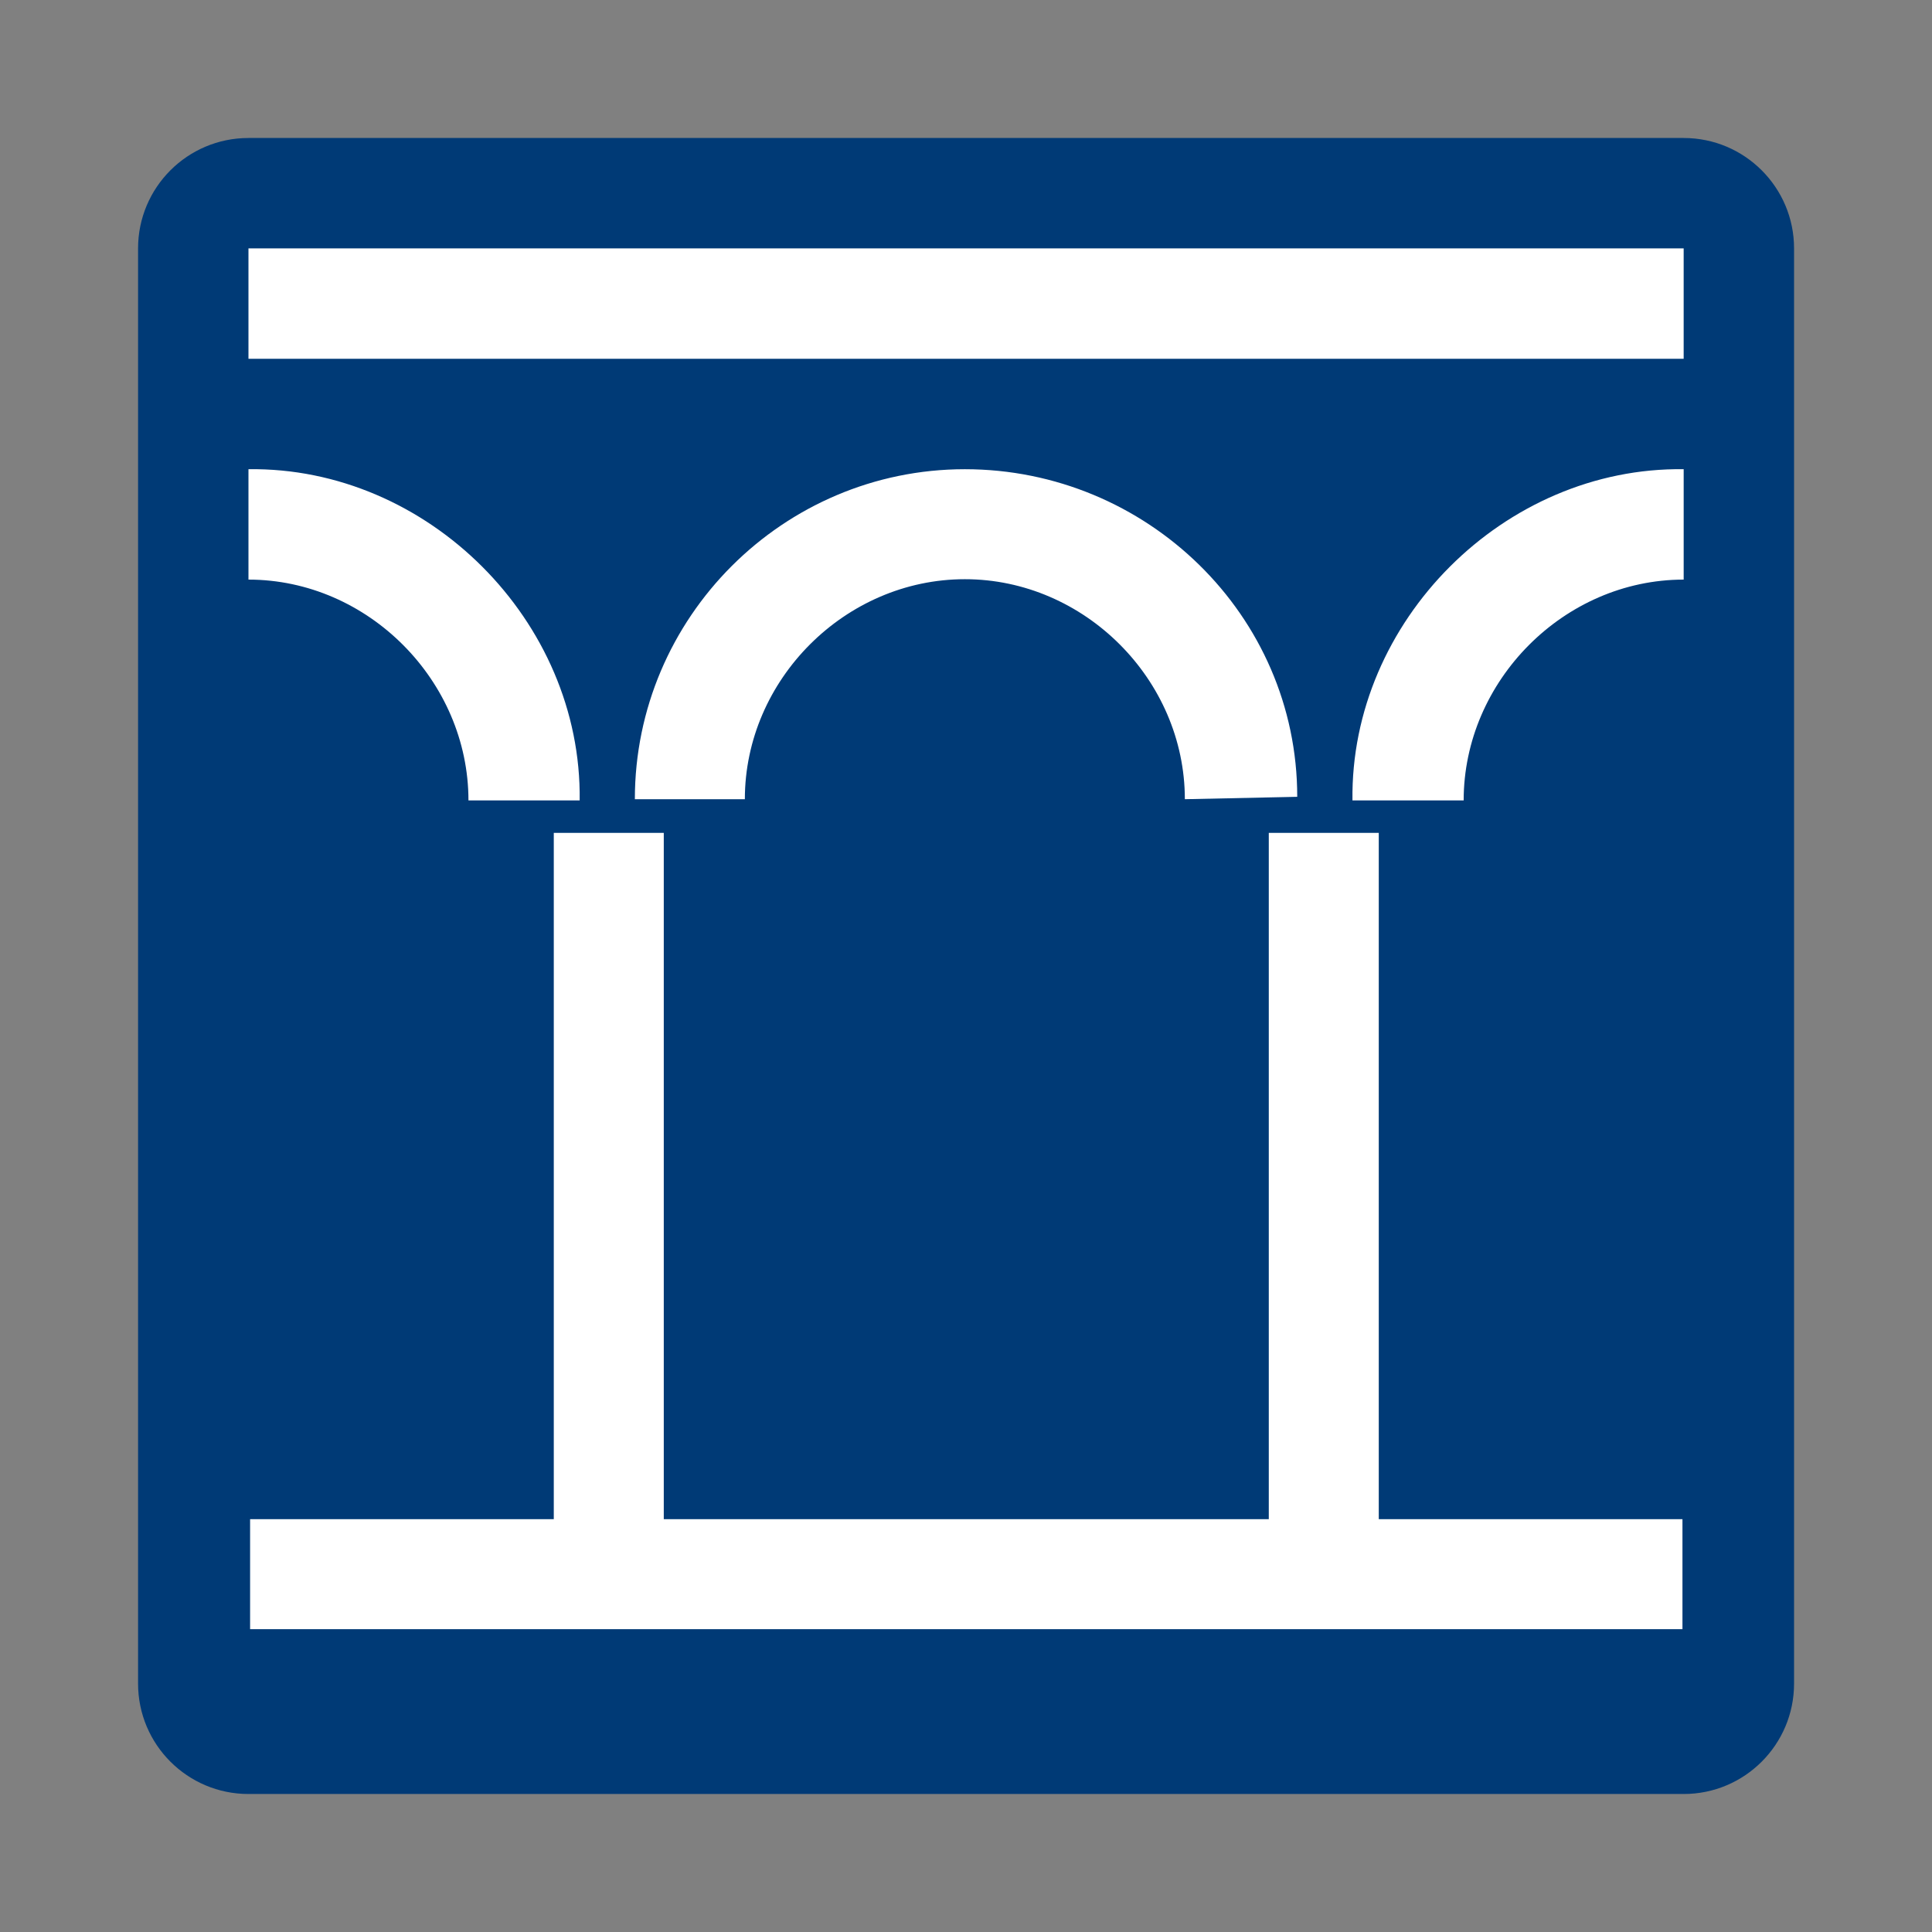
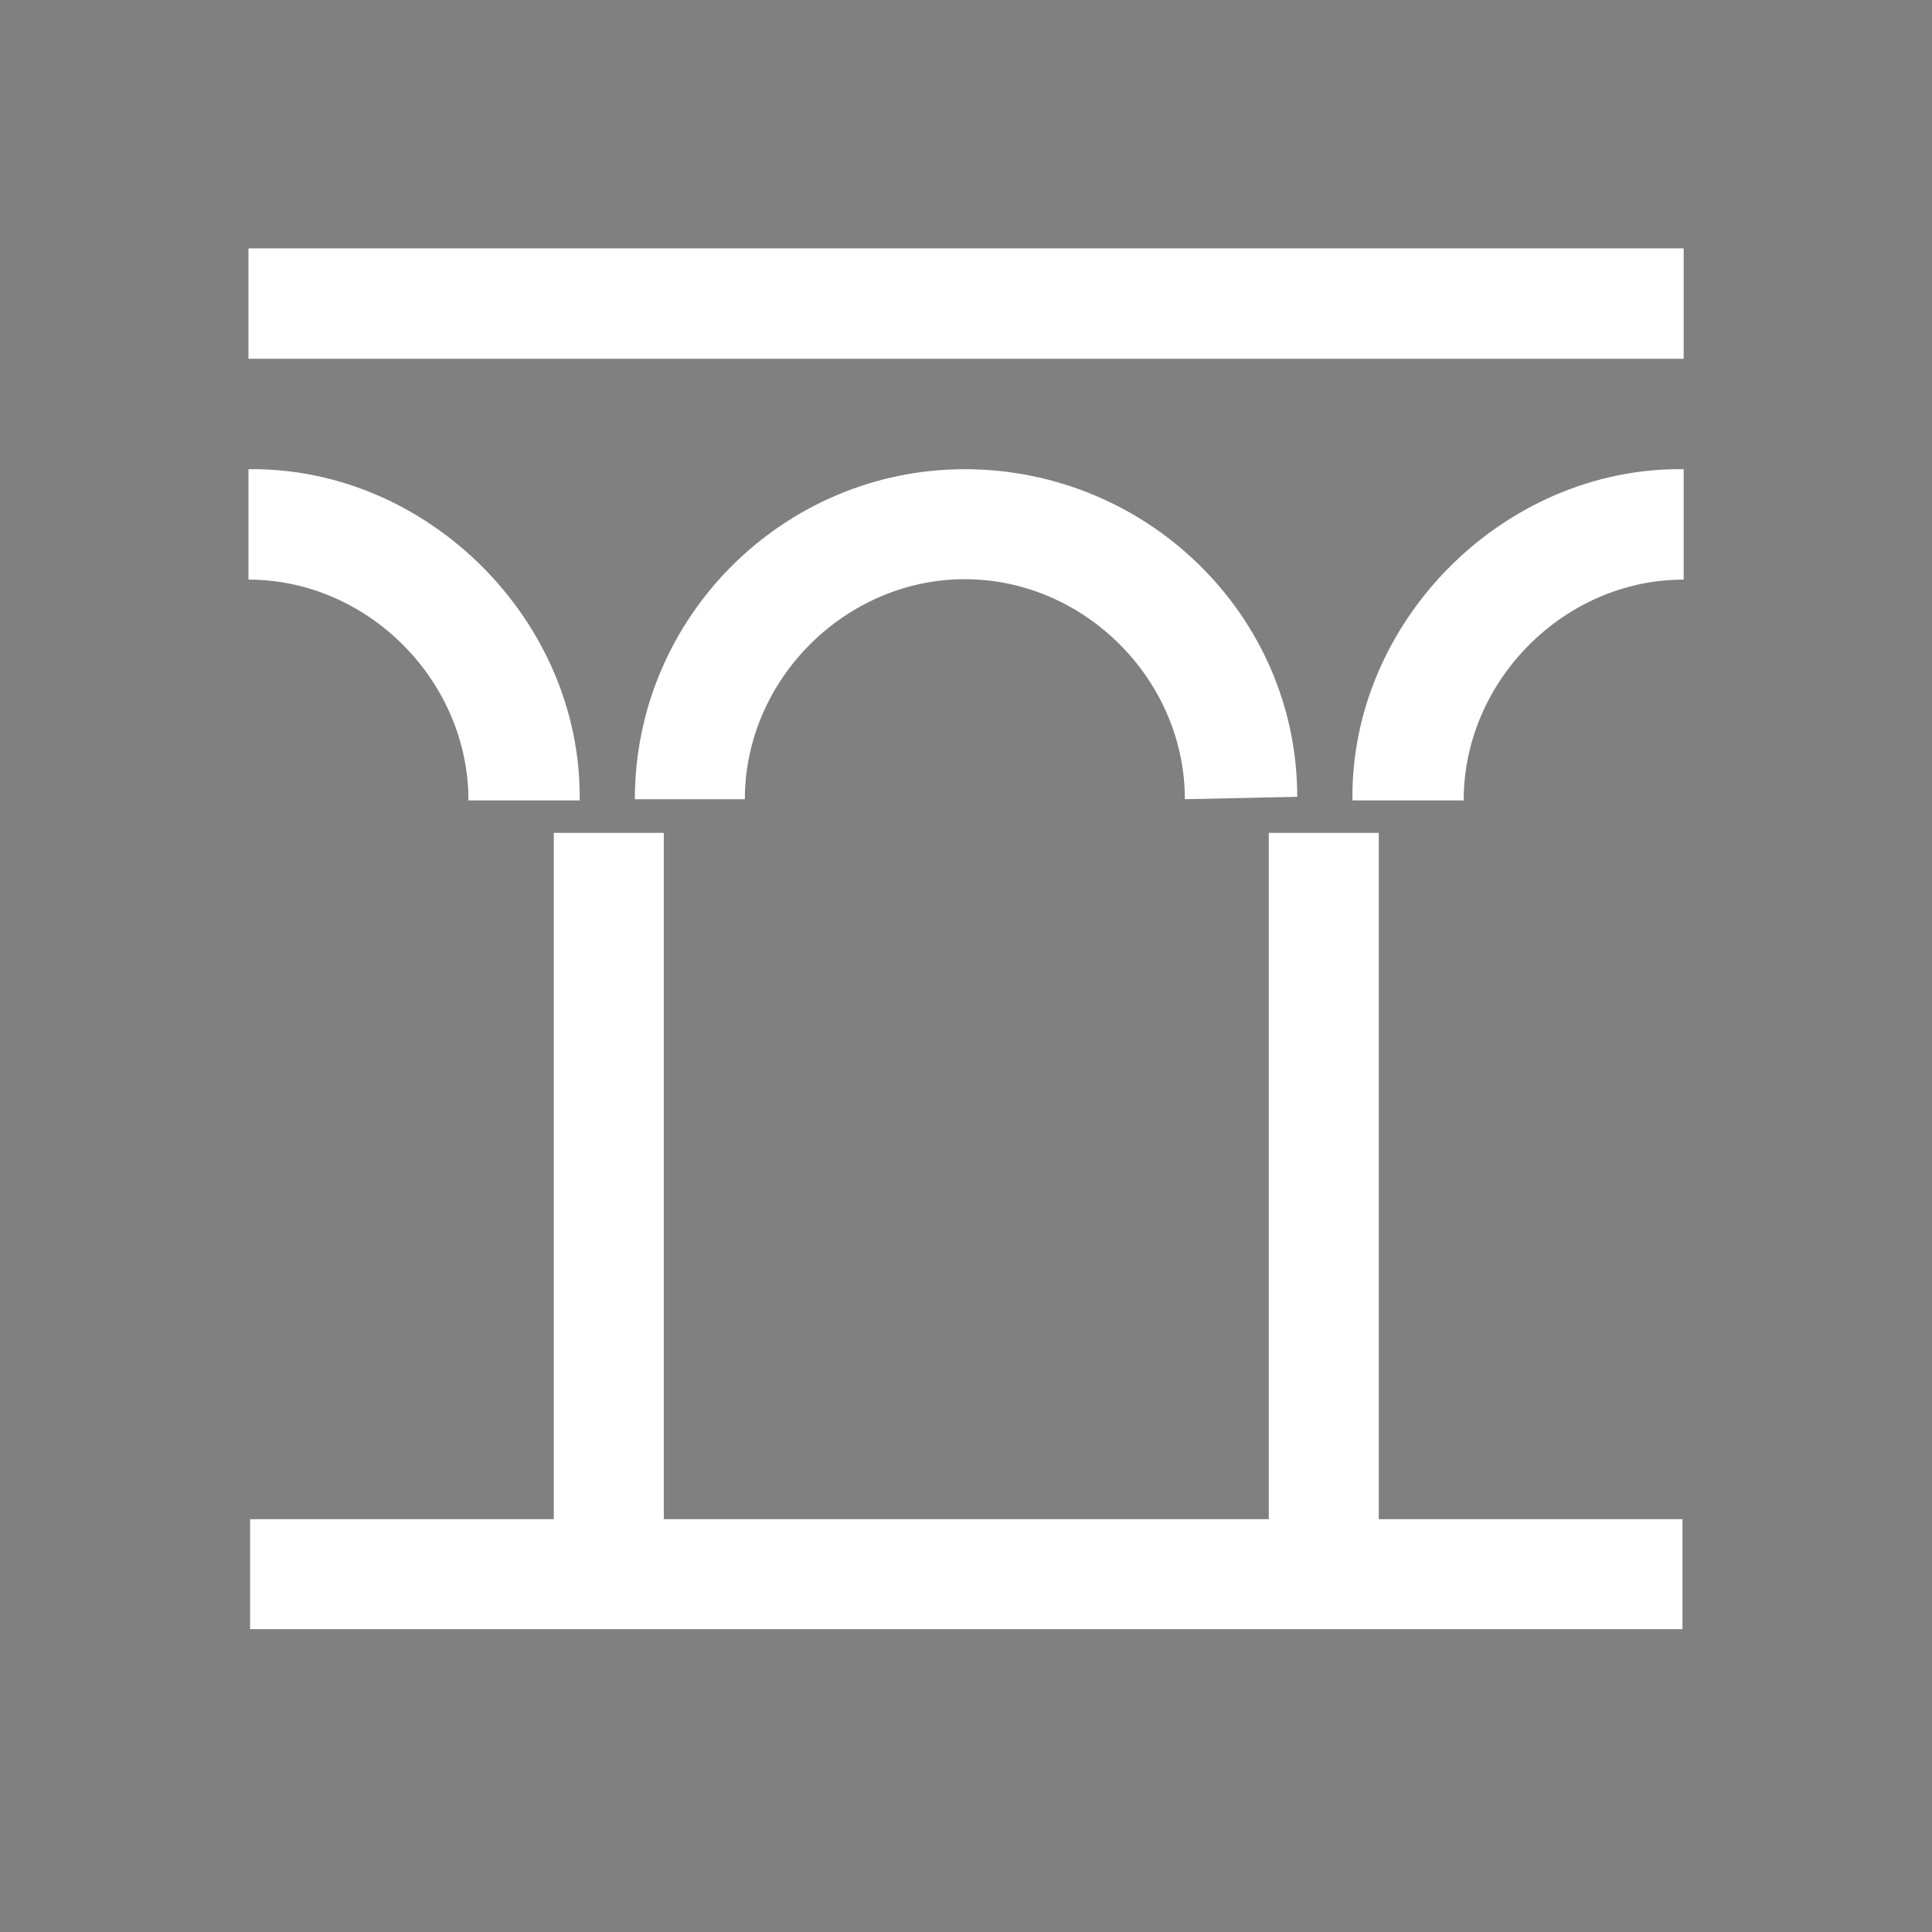
<svg xmlns="http://www.w3.org/2000/svg" width="198.425" height="198.425">
  <rect width="100%" height="100%" fill="#808080" stroke="none" />
-   <path fill-rule="evenodd" clip-rule="evenodd" fill="#003A76" d="M14.18 25.512c0-6.262 5.076-11.339 11.338-11.339h147.401c6.262 0 11.339 5.077 11.339 11.339v147.401c0 6.262-5.077 11.339-11.339 11.339H25.518c-6.262 0-11.338-5.077-11.338-11.339V25.512z" />
  <path fill="#FFF" d="M25.518 25.512H172.92v11.339H25.518zm0 34.016c12.279 0 22.594 10.398 22.594 22.676h11.422c.245-18.419-15.597-34.261-34.016-34.015v11.339zm96.171 22.554l11.543-.246c0-18.665-15.473-33.646-34.137-33.646-18.666 0-33.893 15.227-33.893 33.892H76.5c0-12.279 10.315-22.595 22.595-22.595 12.28-.001 22.594 10.315 22.594 22.595m51.231-22.554c-12.28 0-22.595 10.398-22.595 22.676h-11.421c-.245-18.419 15.597-34.261 34.017-34.015v11.339zM25.686 167.322v-11.297h31.19V85.54h11.297v70.485h62.137V85.54h11.296v70.485h31.19v11.297z" />
</svg>